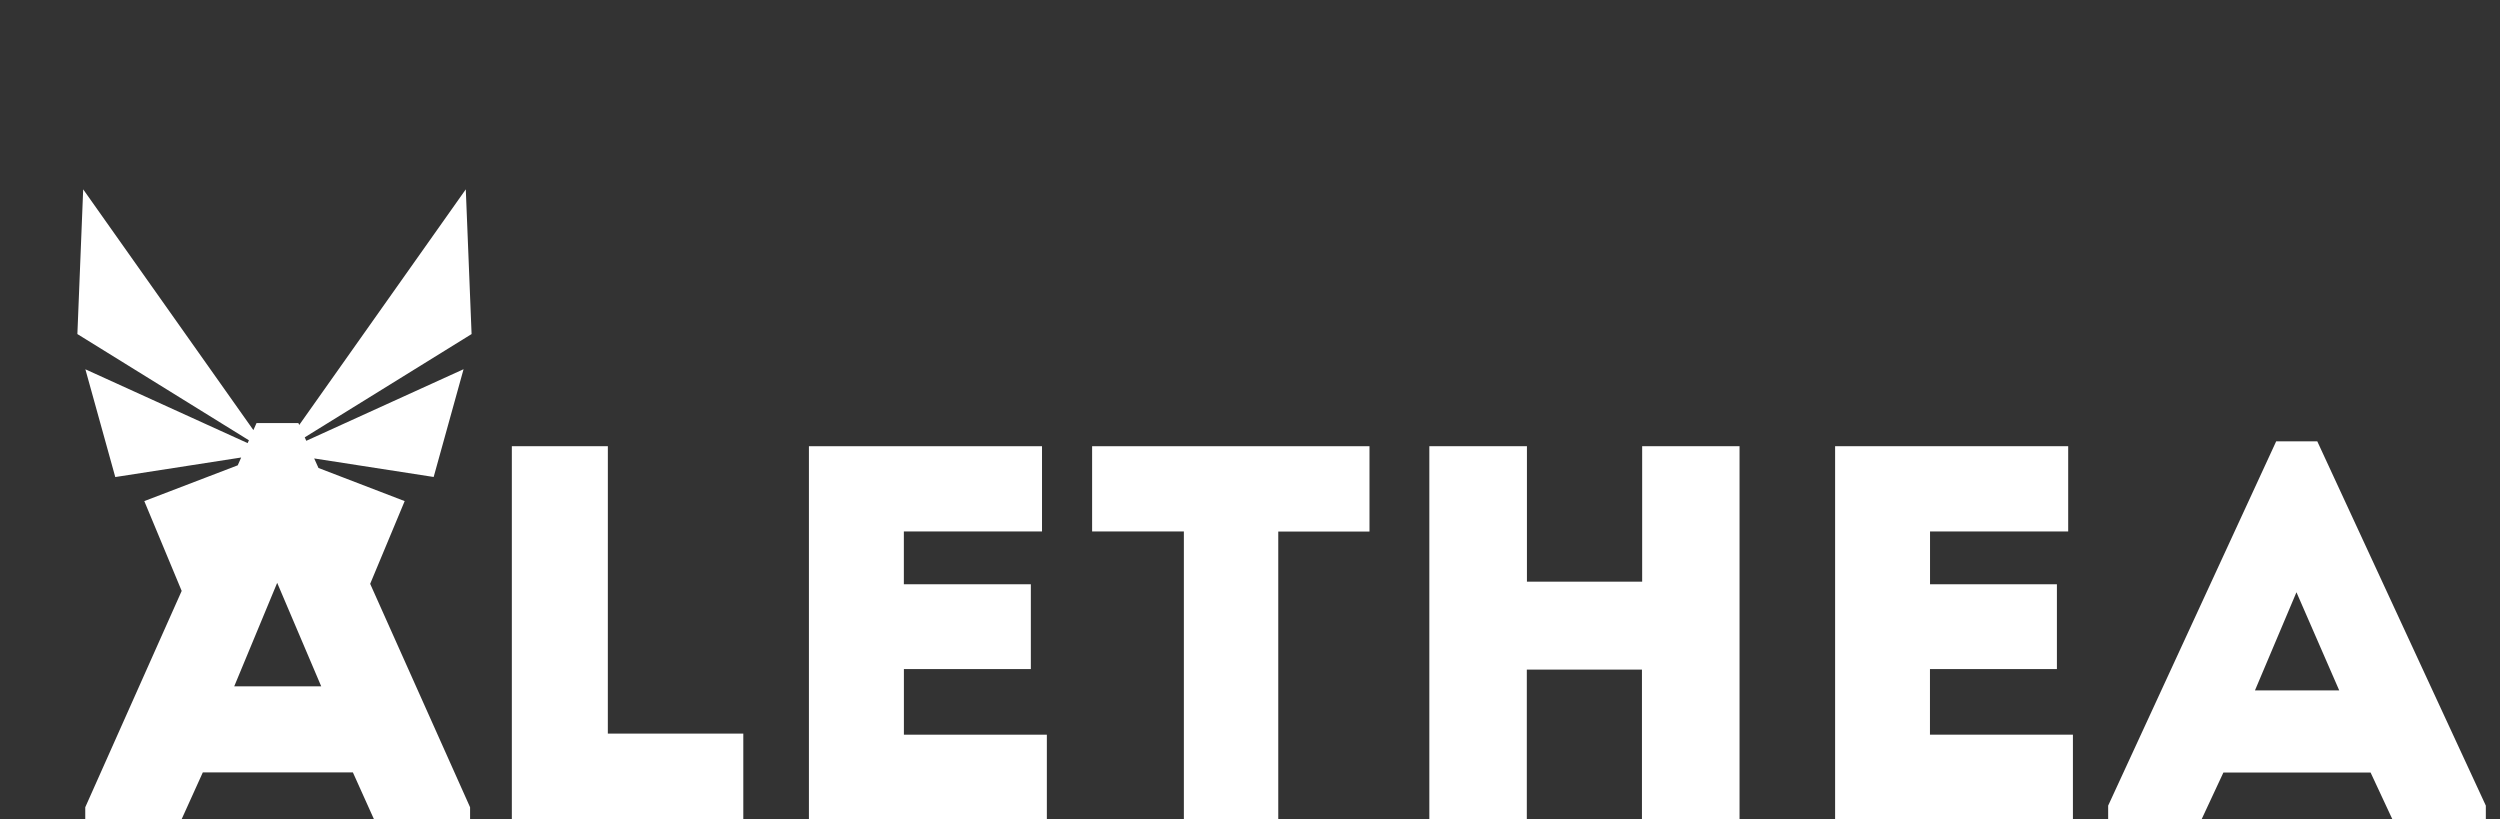
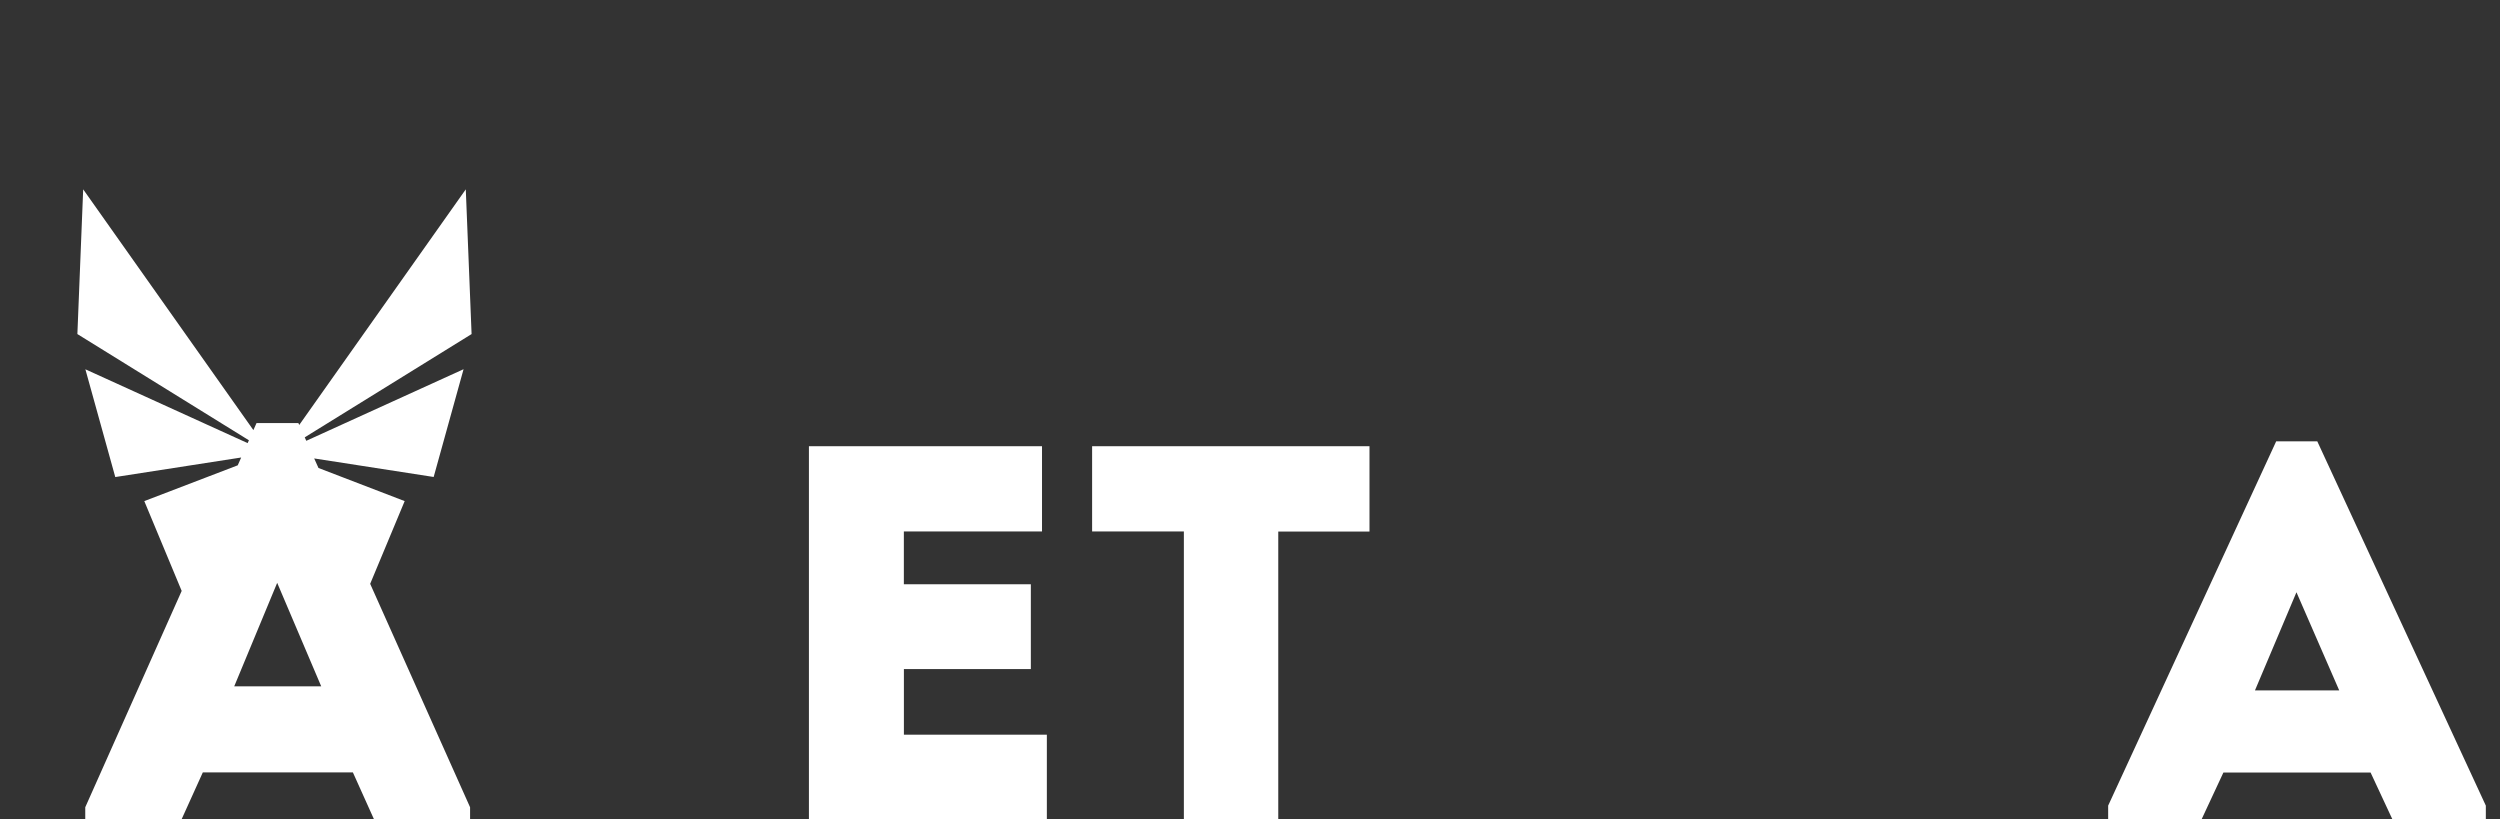
<svg xmlns="http://www.w3.org/2000/svg" viewBox="0 0 1047.69 343.43">
  <rect x="0" y="0" width="1047.69" height="343.43" fill="#333333" stroke="none" />
  <defs>
    <style>.cls-1{fill:#fff;}</style>
  </defs>
  <title>logo-white-ja</title>
  <g id="Layer_2" data-name="Layer 2">
-     <path class="cls-1" d="M169.59,210l-36.12-13.88-1.8-4,50.07,7.77,12.53-45.16-65.91,30-.65-1.45L197.63,140,195.2,79.35l-69.8,98.74-.35-.78H107.5l-1.31,2.94L34.86,79.35,32.43,140l71.88,44.51-.53,1.19-68-30.94,12.53,45.16,52.77-8.19L99.63,195,60.47,210l15.67,37.64L35.73,338.3v6.13H75.61L85,323.68h62.88l9.34,20.75H197V338.3l-41.87-93.63ZM98.16,287.62l18-43.37,18.45,43.37Z" />
-     <path class="cls-1" d="M254.73,307.44H311.5v36h-97V187h40.24Z" />
+     <path class="cls-1" d="M169.59,210l-36.12-13.88-1.8-4,50.07,7.77,12.53-45.16-65.91,30-.65-1.45L197.63,140,195.2,79.35l-69.8,98.74-.35-.78H107.5l-1.31,2.94L34.86,79.35,32.43,140l71.88,44.51-.53,1.19-68-30.94,12.53,45.16,52.77-8.19L99.63,195,60.47,210l15.67,37.64L35.73,338.3v6.13H75.61L85,323.68h62.88l9.34,20.75H197V338.3l-41.87-93.63M98.16,287.62l18-43.37,18.45,43.37Z" />
    <path class="cls-1" d="M436.68,222.72h-57.9v22.13H432v35.54h-53.2v27.5h59.91v35.54H339V187h97.68Z" />
    <path class="cls-1" d="M457.68,222.72V187H573.92v35.76H535.69V343.43H496.13V222.72Z" />
-     <path class="cls-1" d="M729,343.43h-40.9V280.61H639.85v62.82H599V187h40.9v56.77h48.29V187H729Z" />
-     <path class="cls-1" d="M866.73,222.72h-57.9v22.13H862v35.54h-53.2v27.5h59.91v35.54H769.05V187h97.68Z" />
    <path class="cls-1" d="M993.46,323.76H931.77l-9.17,19.67H883.48v-5.81L953.9,184.94h17.21l70.64,152.68v5.81h-39.12ZM962.39,248.2,945,289.33h35.31Z" />
  </g>
</svg>